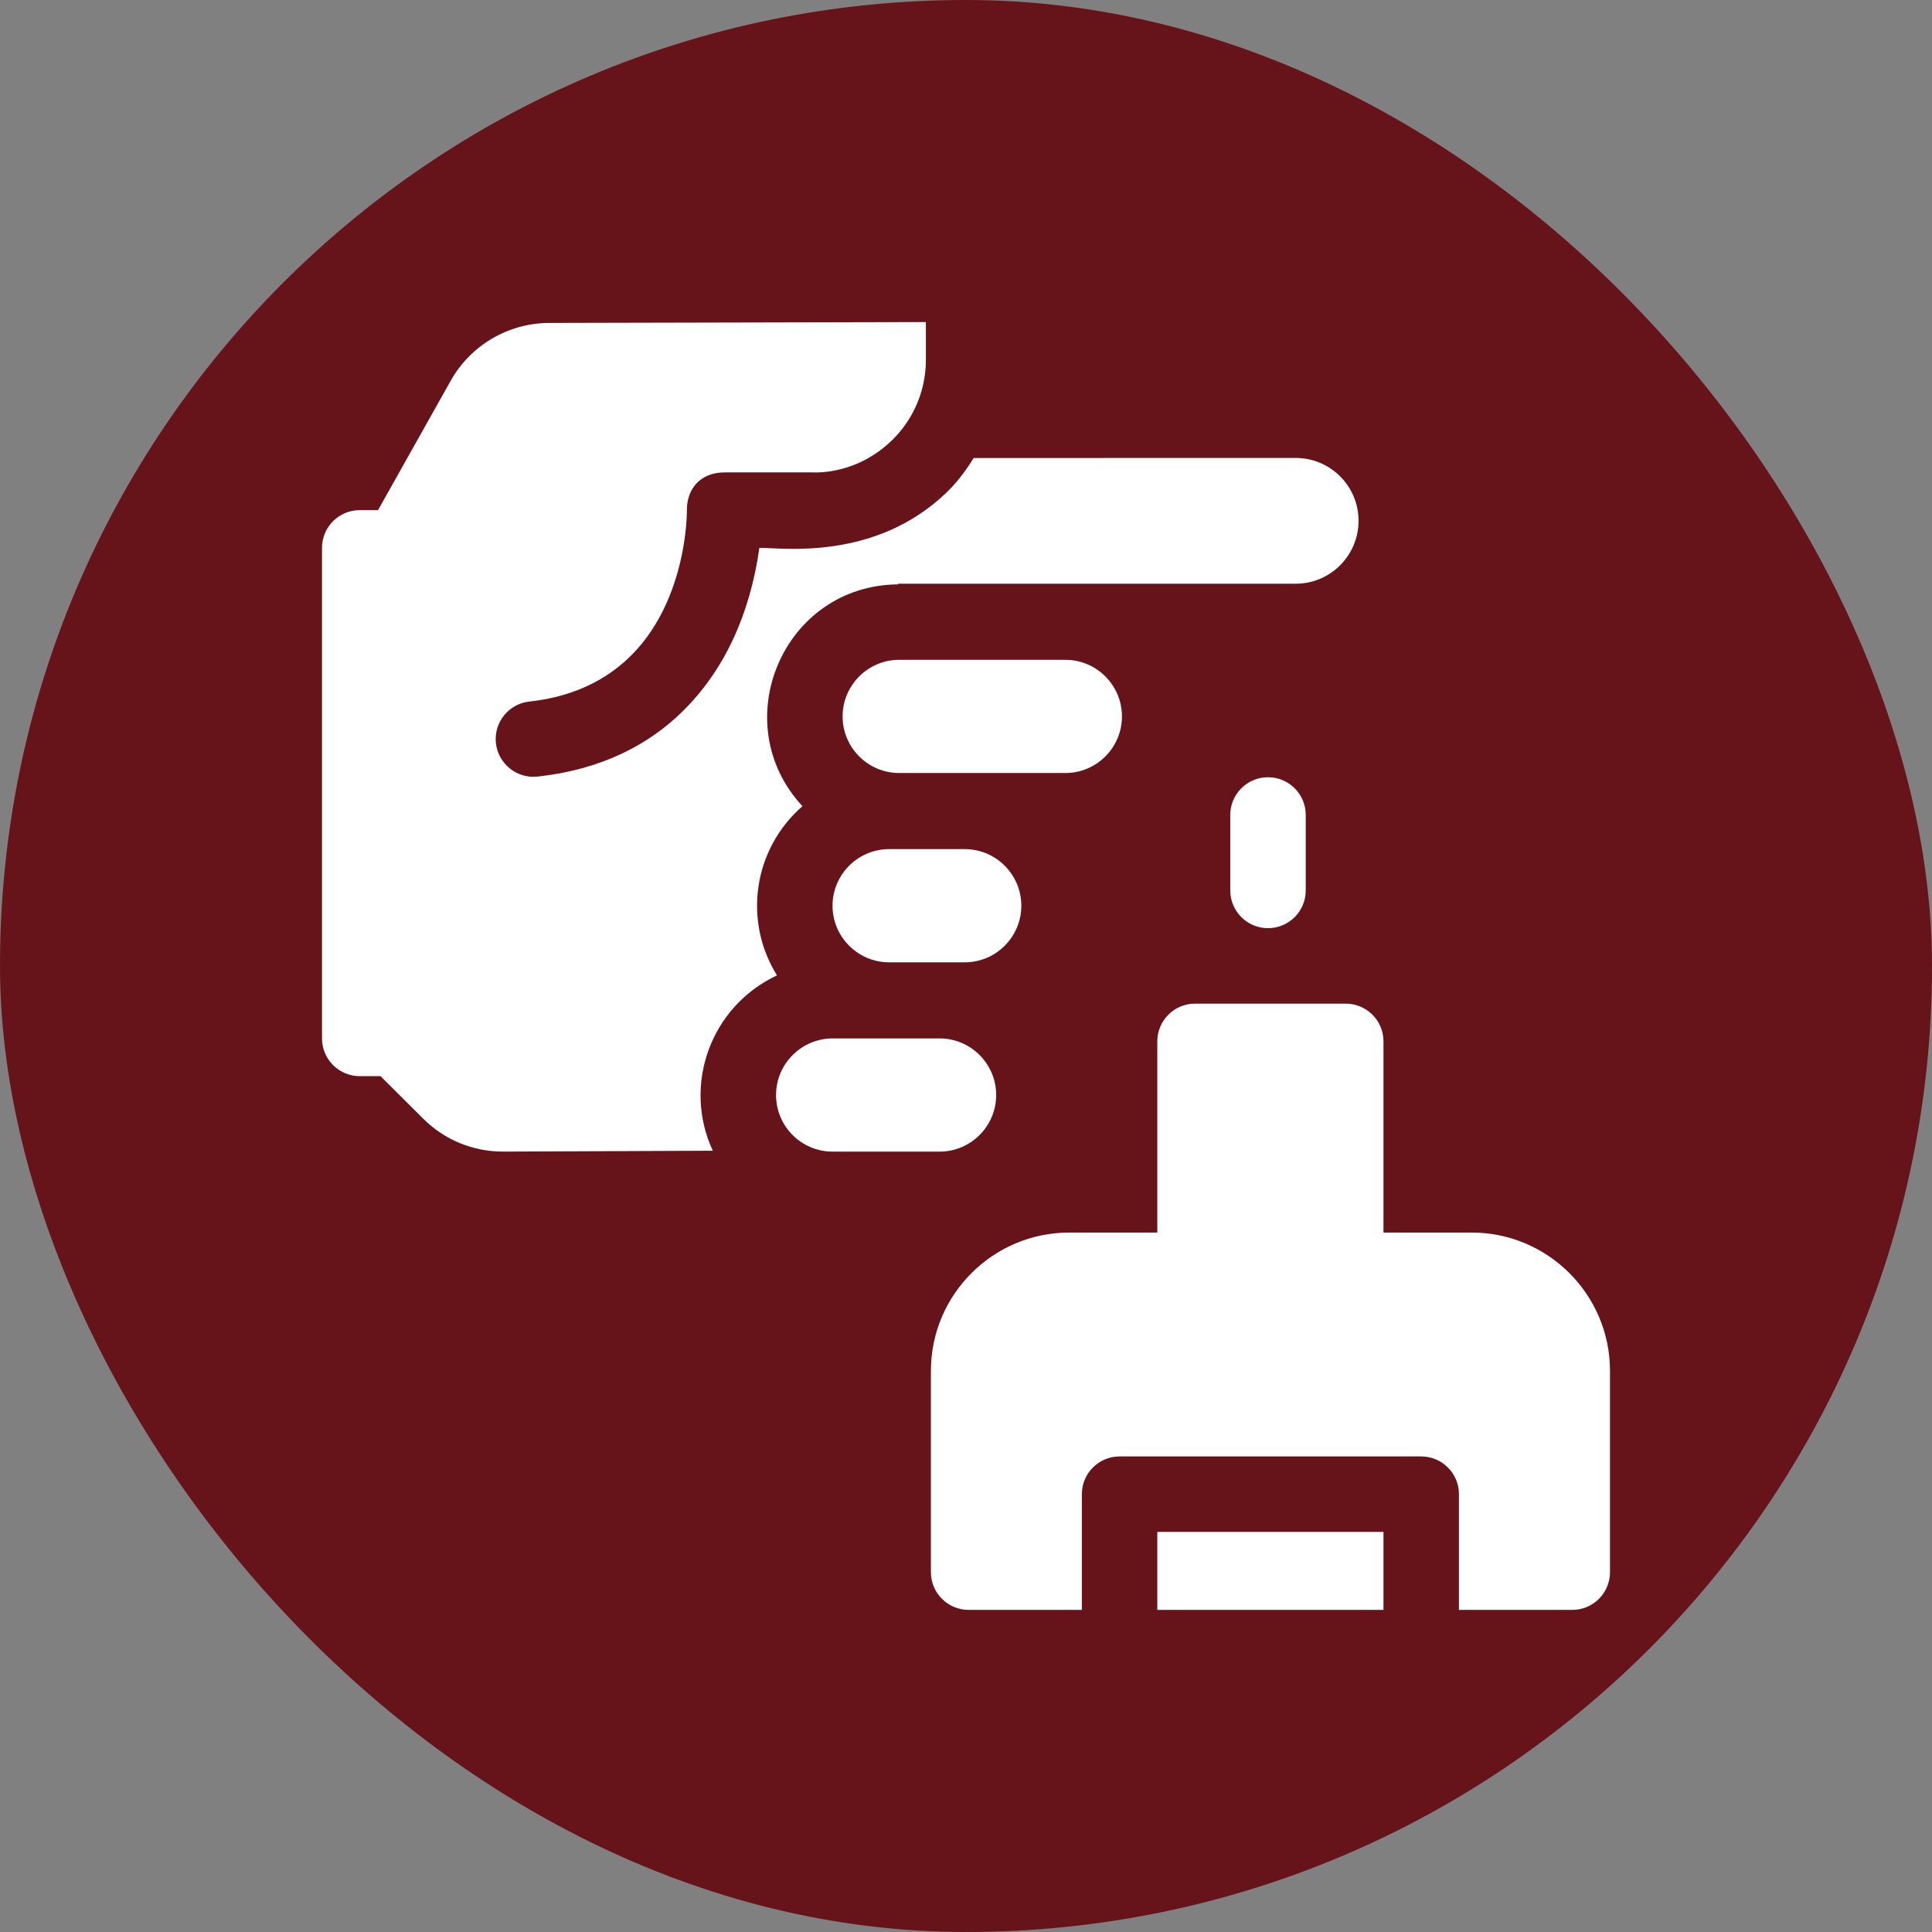
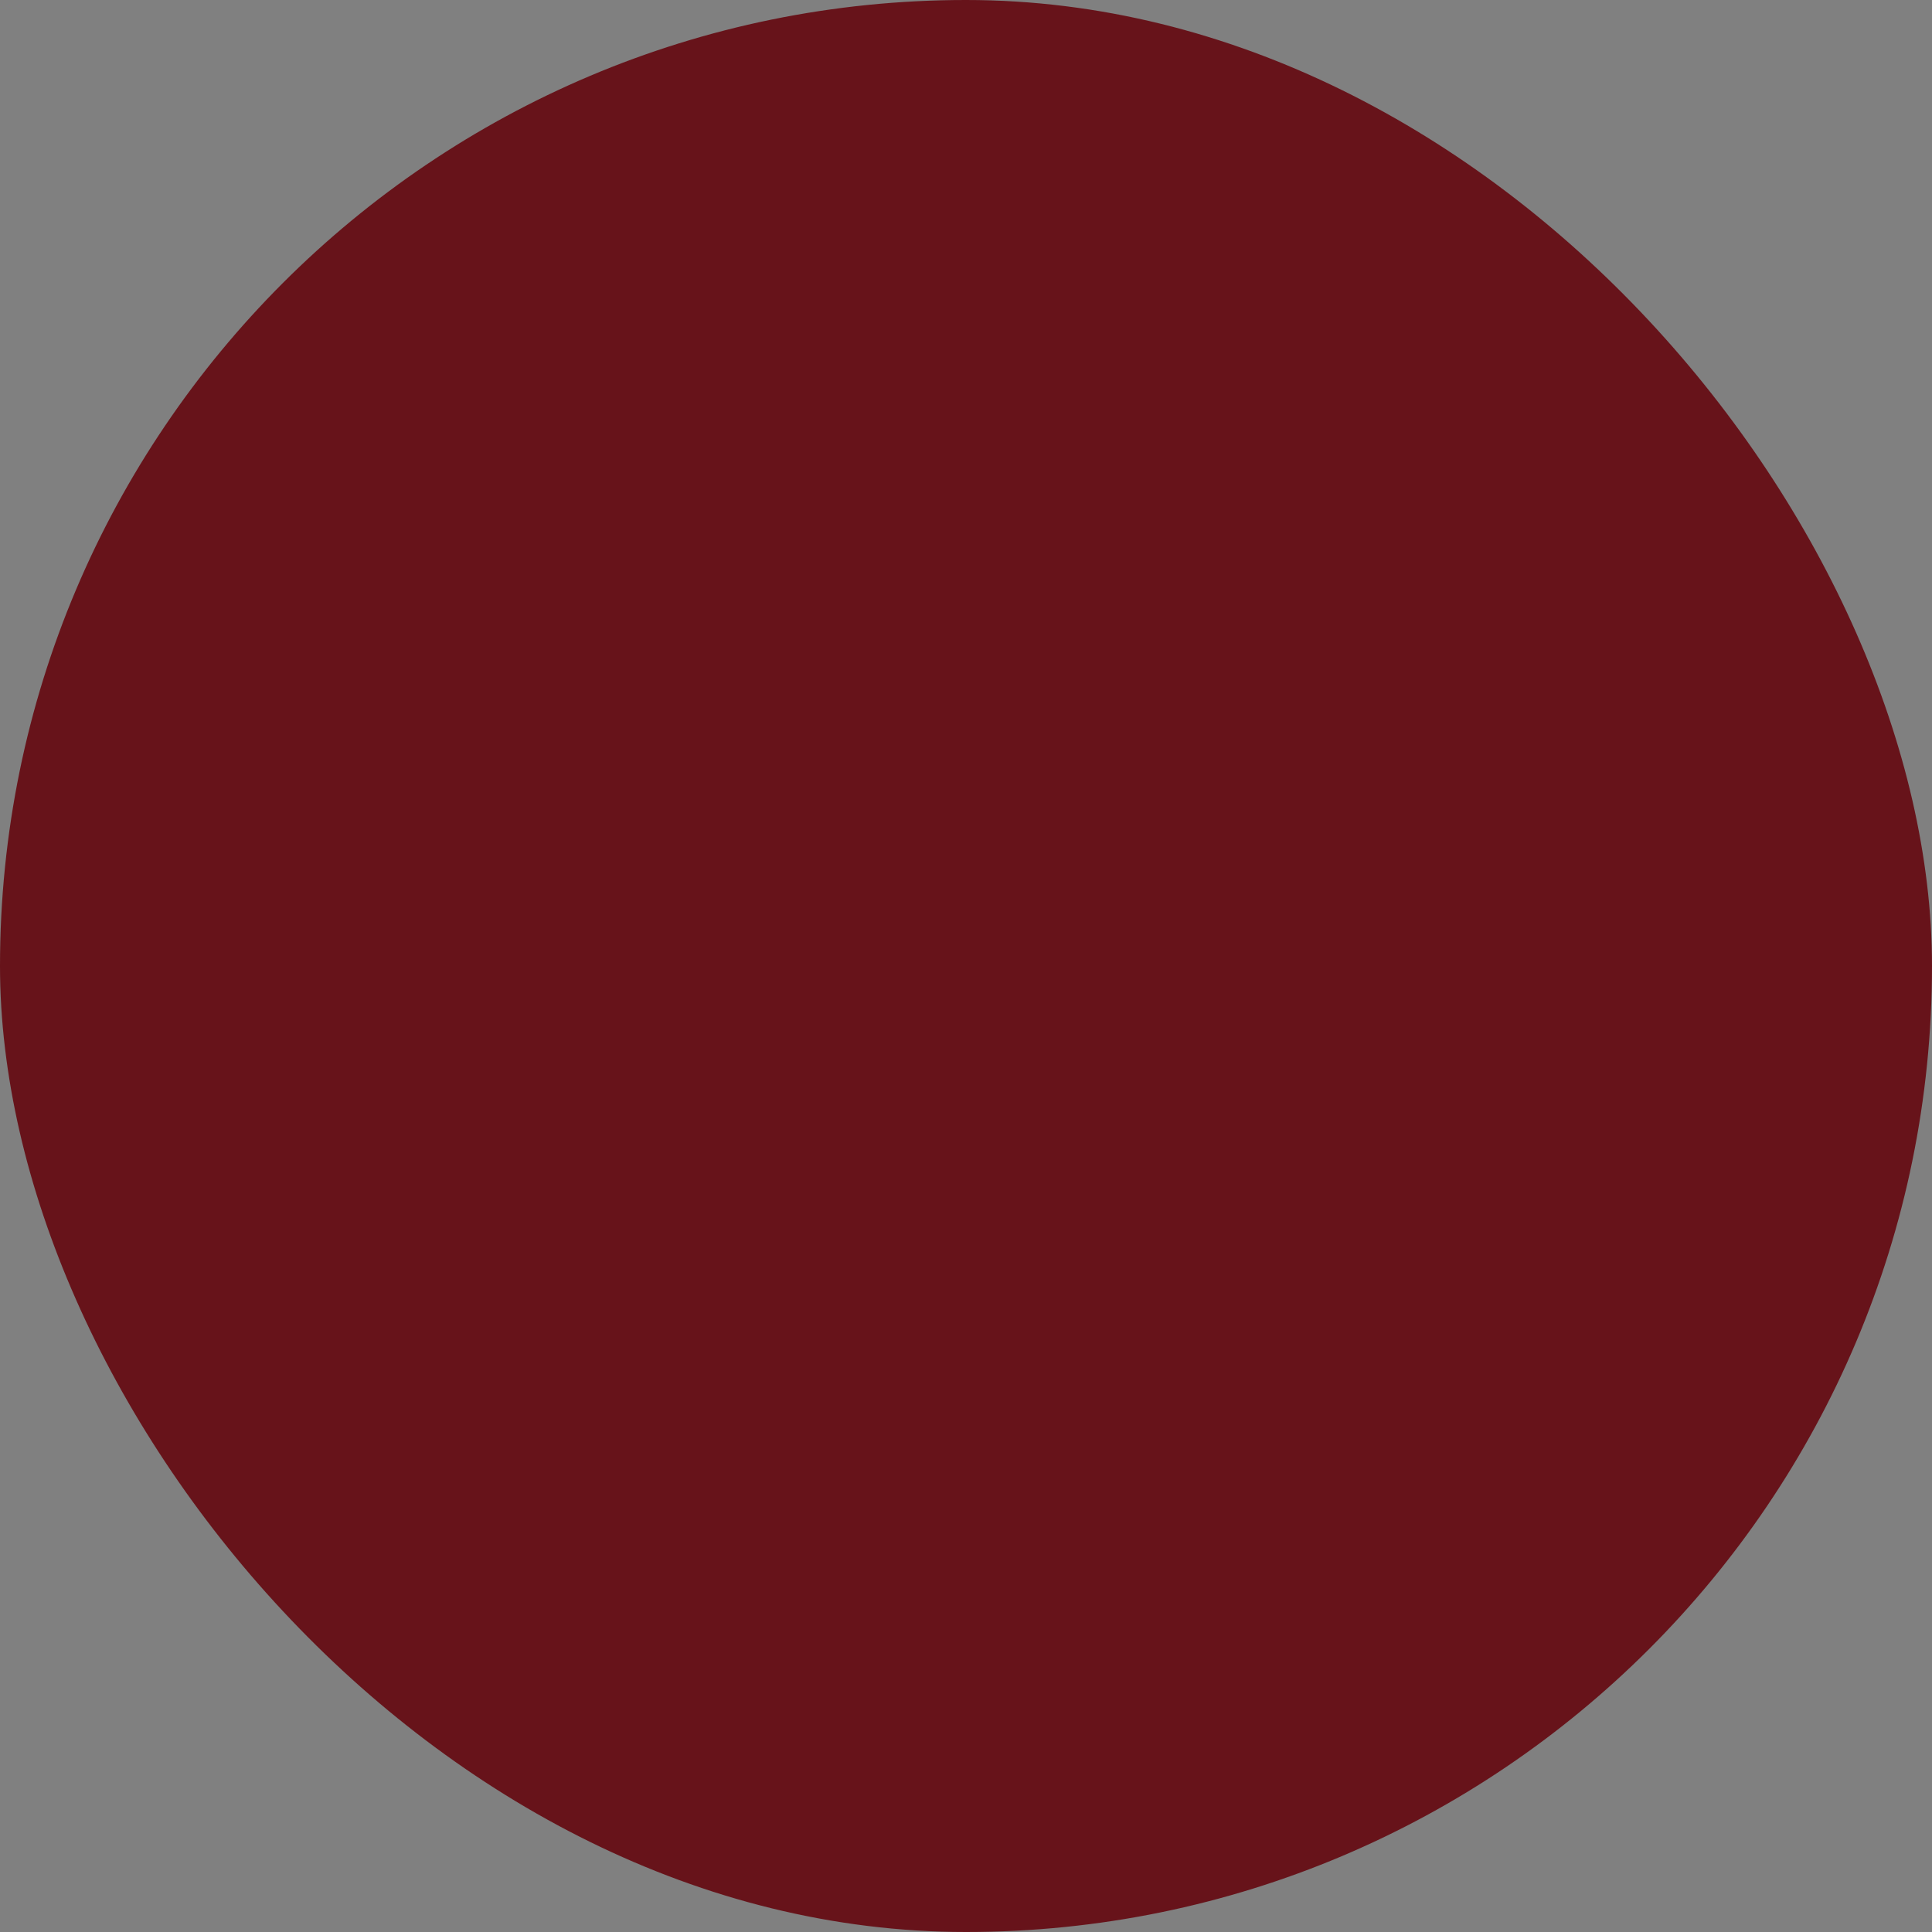
<svg xmlns="http://www.w3.org/2000/svg" width="60" height="60" viewBox="0 0 60 60" fill="none">
  <rect x="0" y="0" width="60" height="60" fill="#808080" stroke="none" />
  <rect width="60" height="60" rx="30" fill="#67131A" />
  <g clip-path="url(#clip0_86_1109)">
    <path d="M39.379 24.138C38.732 24.138 38.207 24.662 38.207 25.31V27.653C38.207 28.3 38.732 28.825 39.379 28.825C40.026 28.825 40.551 28.3 40.551 27.653V25.31C40.551 24.662 40.026 24.138 39.379 24.138Z" fill="white" />
-     <path d="M35.941 47.575H42.965V49.997H35.941V47.575Z" fill="white" />
-     <path d="M45.703 38.278H42.965V32.341C42.965 31.694 42.44 31.169 41.793 31.169H37.113C36.466 31.169 35.941 31.694 35.941 32.341V38.278H33.207C30.838 38.278 28.91 40.206 28.91 42.575V48.825C28.91 49.472 29.435 49.997 30.082 49.997H33.598V46.403C33.598 45.756 34.122 45.231 34.77 45.231H44.137C44.784 45.231 45.309 45.756 45.309 46.403V49.997H48.828C49.475 49.997 50 49.472 50 48.825V42.575C50 40.206 48.072 38.278 45.703 38.278Z" fill="white" />
-     <path d="M34.843 22.249C34.843 21.28 34.055 20.491 33.085 20.491H27.926C26.956 20.491 26.168 21.28 26.168 22.249C26.168 23.218 26.956 24.007 27.926 24.007H33.085C34.055 24.007 34.843 23.218 34.843 22.249Z" fill="white" />
+     <path d="M45.703 38.278H42.965V32.341C42.965 31.694 42.44 31.169 41.793 31.169H37.113C36.466 31.169 35.941 31.694 35.941 32.341V38.278H33.207C30.838 38.278 28.91 40.206 28.91 42.575V48.825C28.91 49.472 29.435 49.997 30.082 49.997H33.598V46.403C33.598 45.756 34.122 45.231 34.77 45.231H44.137C44.784 45.231 45.309 45.756 45.309 46.403V49.997H48.828V42.575C50 40.206 48.072 38.278 45.703 38.278Z" fill="white" />
    <path d="M30.937 34.007C30.937 33.038 30.148 32.249 29.179 32.249H25.858C24.899 32.249 24.111 33.029 24.101 33.989C24.091 34.968 24.88 35.765 25.858 35.765H29.179C30.148 35.765 30.937 34.976 30.937 34.007Z" fill="white" />
    <path d="M24.13 30.291C23.076 28.599 23.387 26.375 24.921 25.037C22.518 22.45 24.311 18.178 27.891 18.148L27.893 18.128H40.239C41.315 18.128 42.191 17.252 42.191 16.175C42.191 15.096 41.318 14.222 40.238 14.222L30.238 14.224C30 14.611 29.723 14.981 29.386 15.304C27.145 17.453 24.229 17.001 23.583 17.015C23.294 19.078 22.486 20.841 21.186 22.102L21.185 22.106C20.176 23.091 18.738 23.895 16.692 24.117C16.05 24.187 15.471 23.719 15.401 23.078C15.332 22.435 15.797 21.857 16.44 21.787C18.657 21.547 20.206 20.286 20.934 18.128C21.327 16.961 21.332 15.948 21.332 15.853C21.324 15.21 21.725 14.671 22.504 14.671C23.194 14.671 25.255 14.671 25.255 14.671C25.255 14.671 26.079 14.731 26.972 14.225H26.967C28.018 13.633 28.754 12.504 28.754 11.172V10.002L17.053 10.029C15.788 10.033 14.617 10.72 13.998 11.823L11.74 15.843H11.172C10.525 15.843 10 16.367 10 17.015V32.249C10 32.896 10.525 33.421 11.172 33.421H11.817L13.14 34.739C13.803 35.4 14.685 35.764 15.622 35.764L22.137 35.737C21.194 33.713 22.056 31.263 24.13 30.291Z" fill="white" />
    <path d="M27.613 26.37C26.644 26.37 25.855 27.159 25.855 28.128C25.855 29.097 26.644 29.886 27.613 29.886H29.96C30.93 29.886 31.718 29.097 31.718 28.128C31.718 27.159 30.93 26.37 29.96 26.37H27.613Z" fill="white" />
  </g>
  <defs>
    <clipPath id="clip0_86_1109">
-       <rect width="40" height="40" fill="white" transform="translate(10 10)" />
-     </clipPath>
+       </clipPath>
  </defs>
</svg>